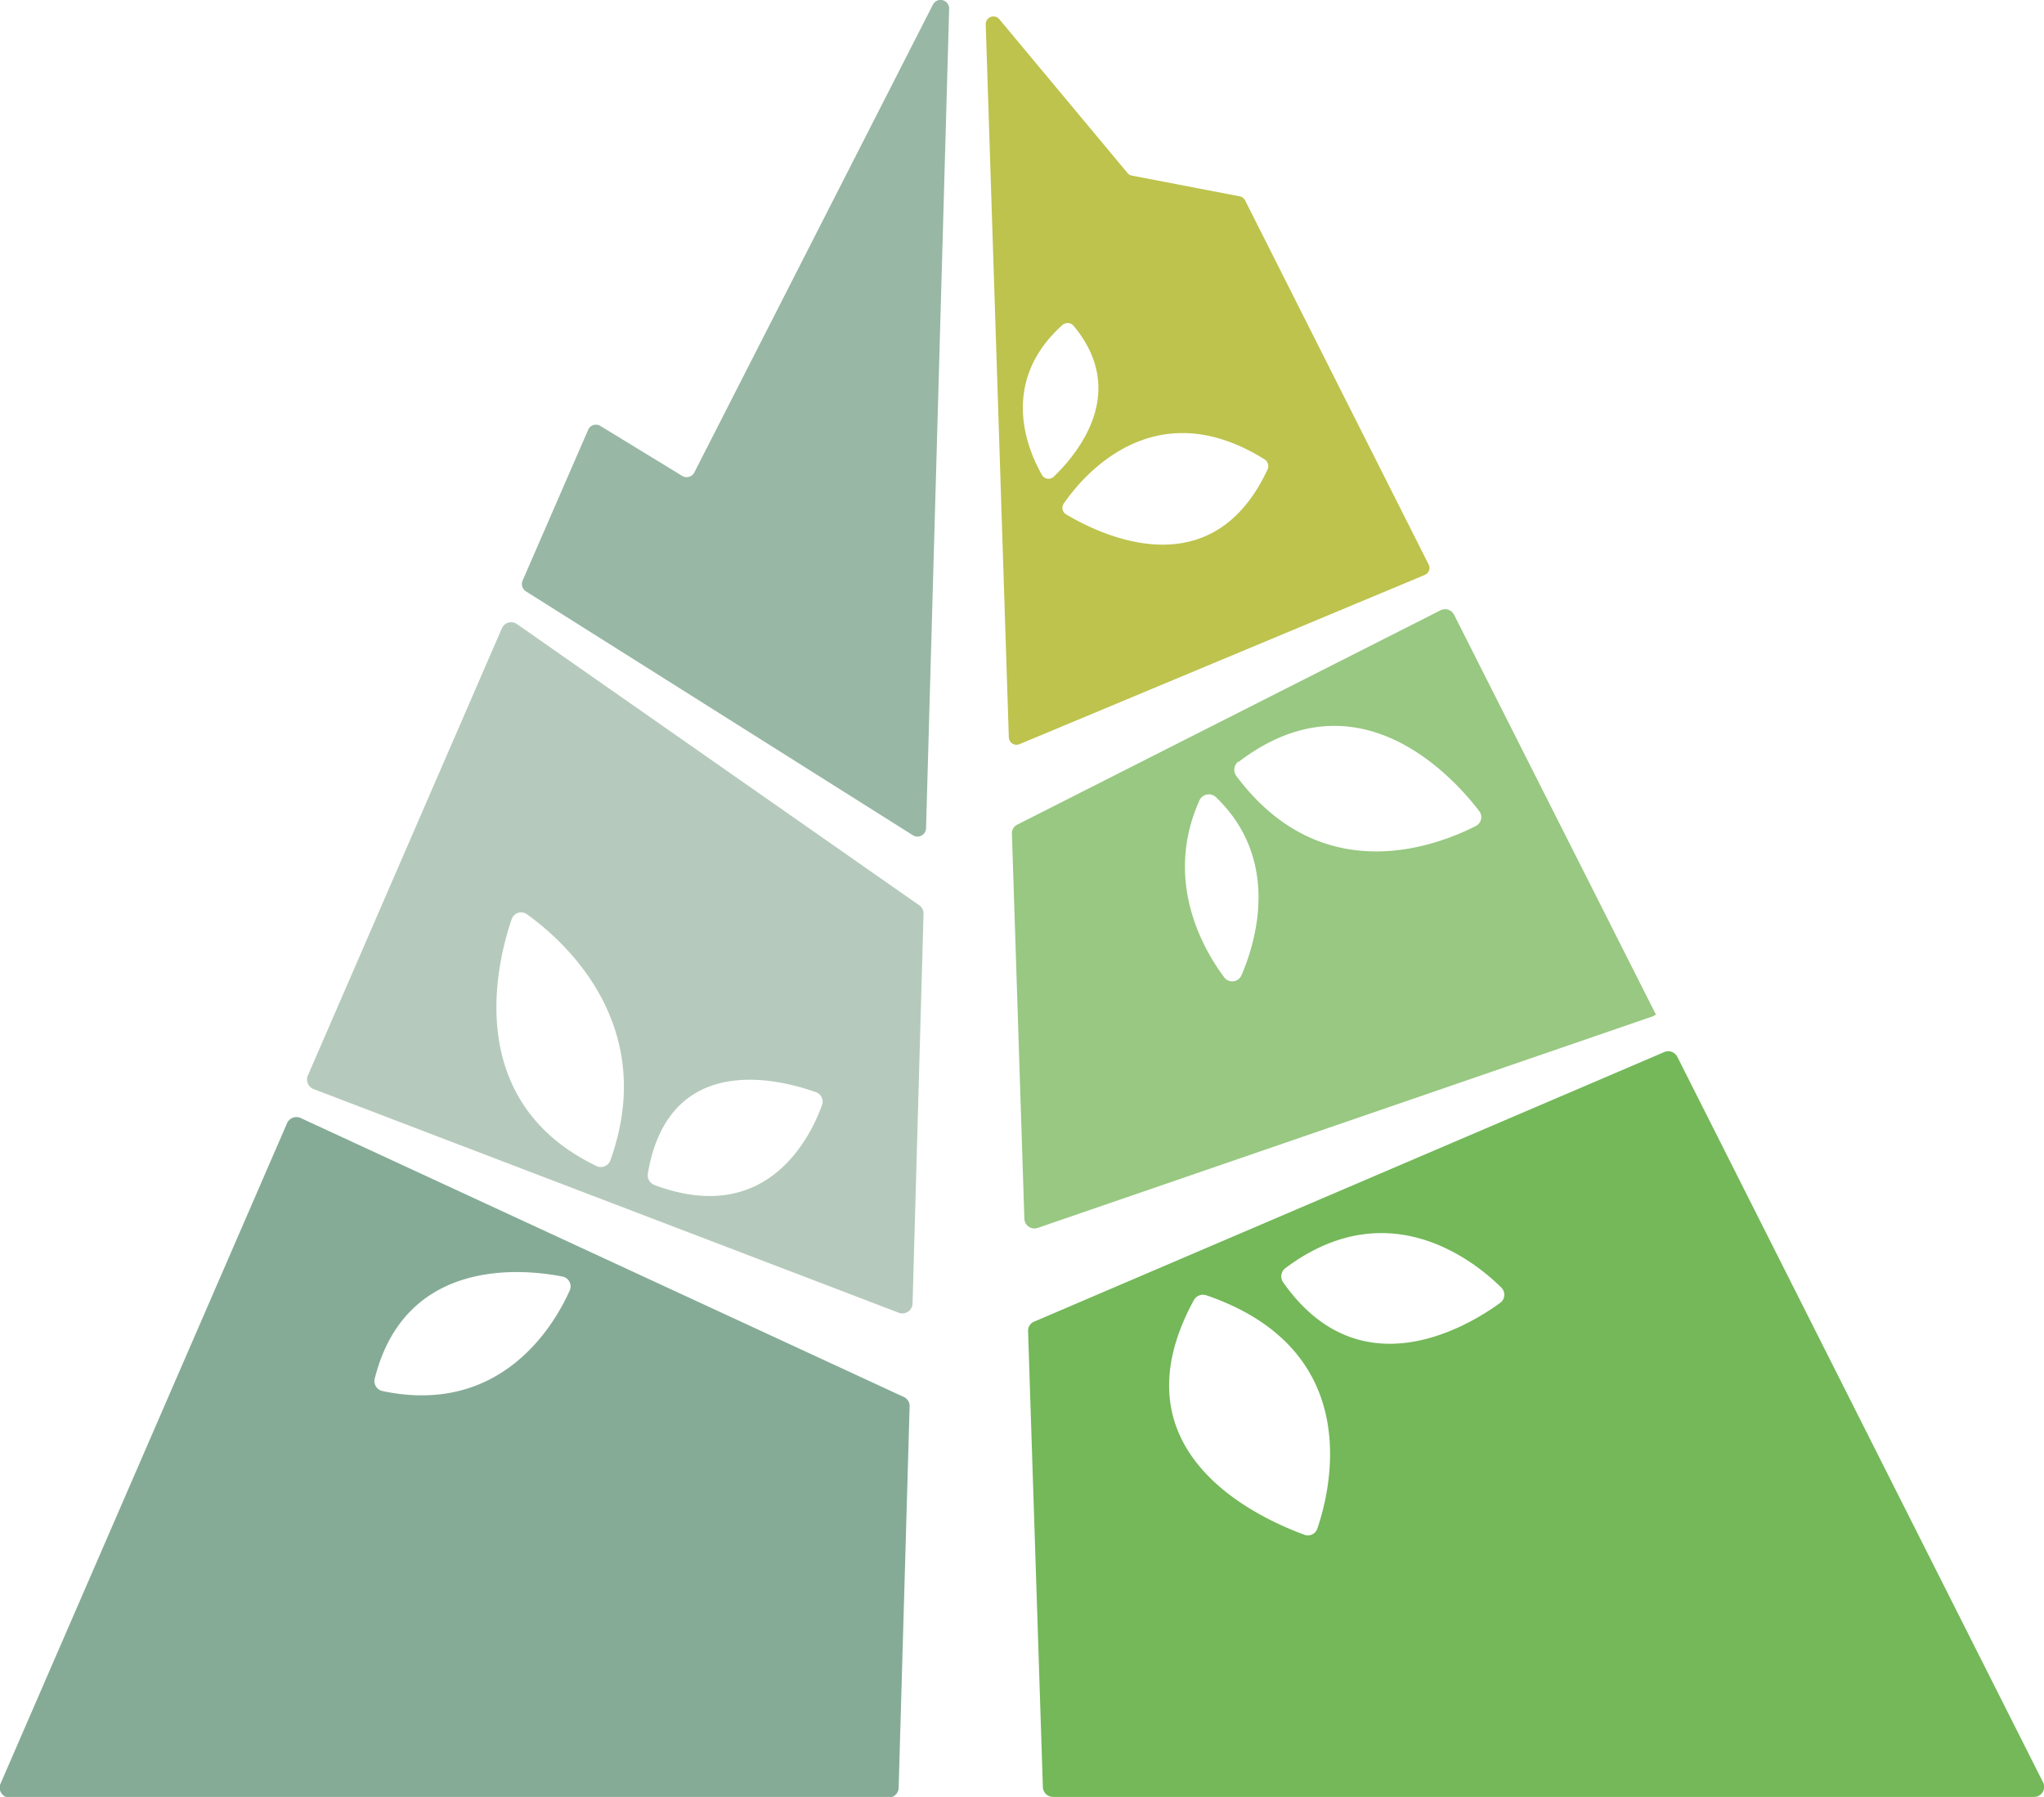
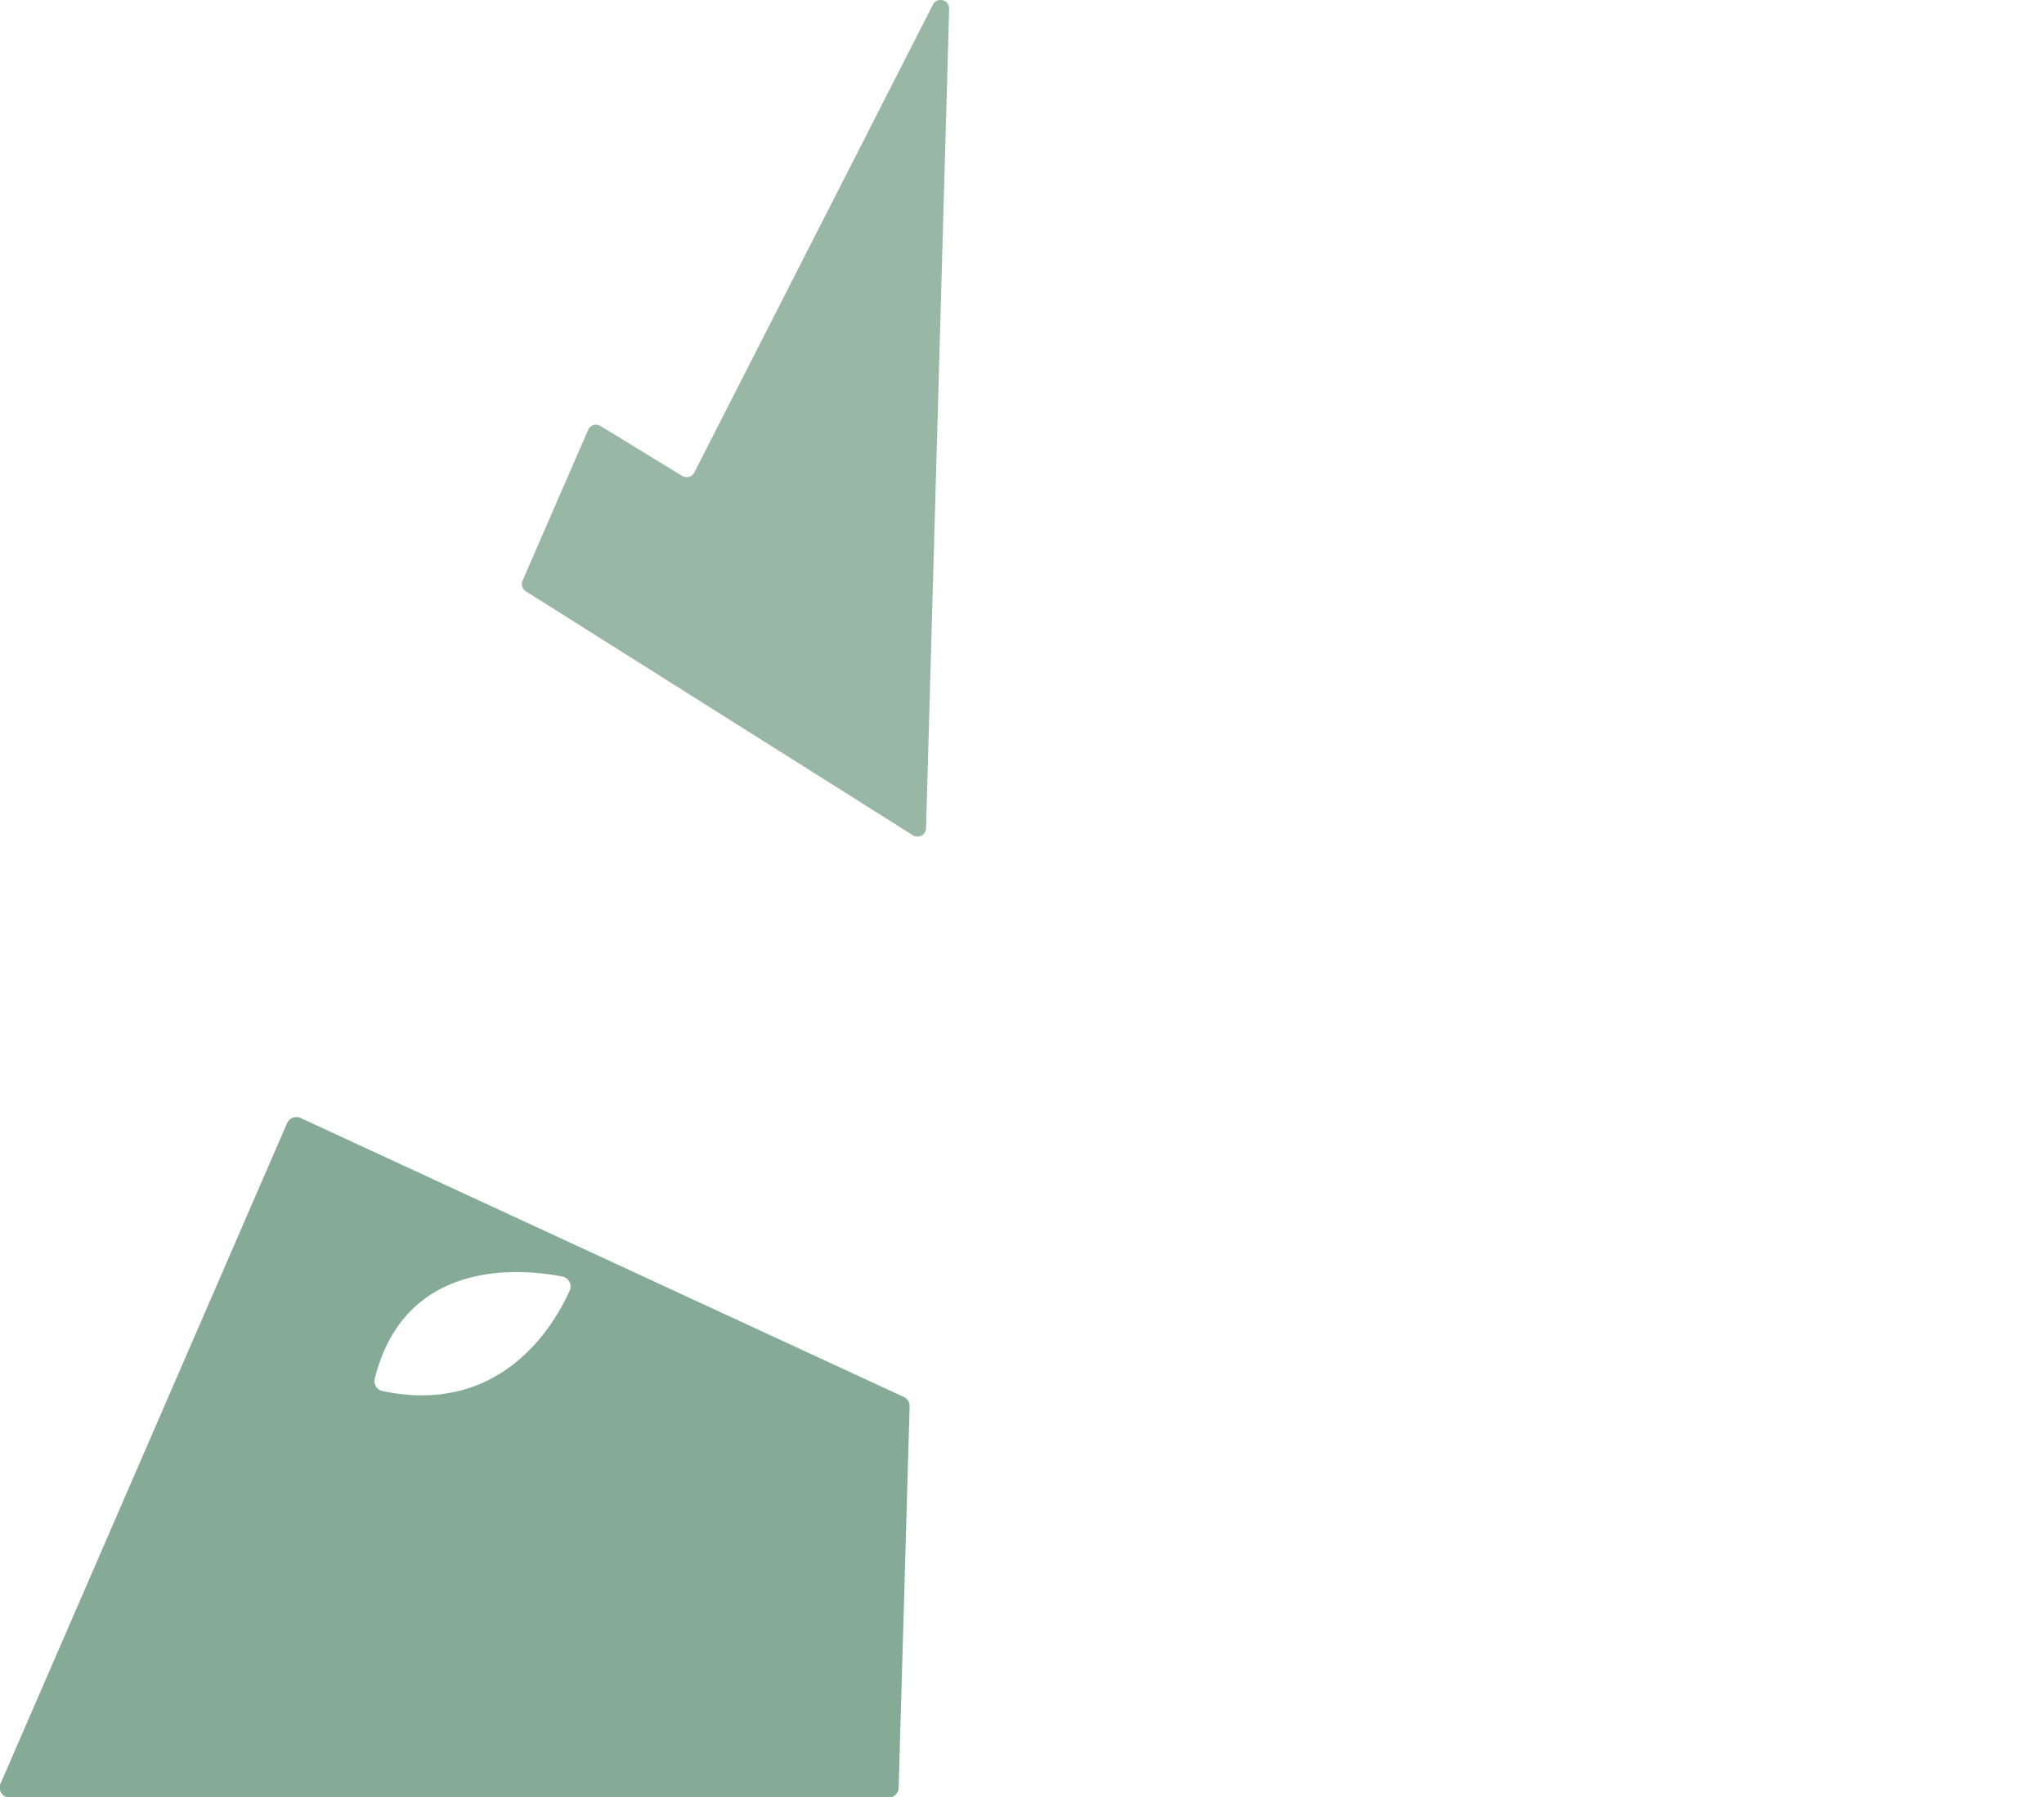
<svg xmlns="http://www.w3.org/2000/svg" id="Calque_1" data-name="Calque 1" viewBox="0 0 138.04 121.36">
-   <path d="M112.38 71.06l-42.54 18.2a.66.66 0 0 0-.41.64l1 30.8a.69.69 0 0 0 .68.66h66.26a.68.68 0 0 0 .6-1l-24.7-49a.69.69 0 0 0-.89-.3zm-24.27 32.6c-2.72-1-13.18-5.41-7.48-15.86a.71.71 0 0 1 .84-.32c10.82 3.72 8.36 13.25 7.49 15.77a.67.67 0 0 1-.85.41zm-1.32-18c7-5.26 12.88-.41 14.62 1.32a.68.68 0 0 1-.08 1c-2.13 1.56-9.48 6.06-14.69-1.4a.7.7 0 0 1 .15-.92z" fill="#74b859" />
-   <path d="M111.83 68.52l-13.63-27a.68.68 0 0 0-.92-.3L68.71 55.69a.65.65 0 0 0-.37.62l.84 26a.68.68 0 0 0 .9.62l41.57-14.3zM82.67 66c-1.37-1.84-4.11-6.47-1.67-11.94a.7.7 0 0 1 1.13-.21c4.39 4.23 2.67 9.8 1.72 12a.68.68 0 0 1-1.18.15zm1-14.56c8.07-6.14 14.51 1.09 16.23 3.34a.67.67 0 0 1-.22 1c-2.39 1.22-10.32 4.5-16.19-3.38a.7.7 0 0 1 .13-.96z" fill="#98c881" />
-   <path d="M21.17 73.55L60.7 88.66a.69.69 0 0 0 .93-.62l.74-26.32a.67.67 0 0 0-.29-.58l-27.18-19a.68.68 0 0 0-1 .28L20.79 72.64a.69.69 0 0 0 .38.91zm34.35 1.07c-.72 2-3.62 8.3-11.33 5.41a.71.71 0 0 1-.44-.76c1.43-8.46 9.15-6.3 11.37-5.5a.68.68 0 0 1 .4.85zM40.3 78.76c-9.15-4.4-6.71-13.88-5.74-16.69a.67.67 0 0 1 1-.34c2.28 1.62 9 7.32 5.66 16.64a.69.69 0 0 1-.92.39z" fill="#b5cabc" />
-   <path d="M68.85 50.26l27.37-11.43a.51.51 0 0 0 .26-.71L84.09 13.54a.53.53 0 0 0-.37-.28l-7.28-1.4a.5.5 0 0 1-.3-.18L67.49 1.3a.52.52 0 0 0-.92.35l1.56 48.15a.52.52 0 0 0 .72.46zm16.77-18.59C81.77 40 74 35.93 72 34.74a.51.51 0 0 1-.16-.73c1.18-1.72 6-7.69 13.54-3a.55.55 0 0 1 .24.66zM72.5 22c3.88 4.65 0 8.9-1.34 10.2a.51.51 0 0 1-.79-.12c-.88-1.54-3-6.19 1.38-10.13a.53.53 0 0 1 .75.05z" fill="#bdc34d" />
  <path d="M62.54 55.93L64.1.6A.58.58 0 0 0 63 .32L46.89 31.91a.58.58 0 0 1-.82.23l-5.52-3.37a.57.57 0 0 0-.83.26l-4.43 10.19a.59.59 0 0 0 .23.72l26.13 16.47a.58.58 0 0 0 .89-.48z" fill="#98b7a5" />
  <path d="M61 94.33L20.31 75.51a.69.69 0 0 0-.92.34L.06 120.41a.68.68 0 0 0 .62 1H60a.69.69 0 0 0 .69-.66L61.43 95a.68.68 0 0 0-.43-.67zm-35.68-1.27c2.09-8.21 10.07-7.35 12.64-6.85a.68.68 0 0 1 .49 1c-1 2.22-4.56 8.43-12.61 6.74a.69.69 0 0 1-.52-.89z" fill="#85ab96" />
</svg>